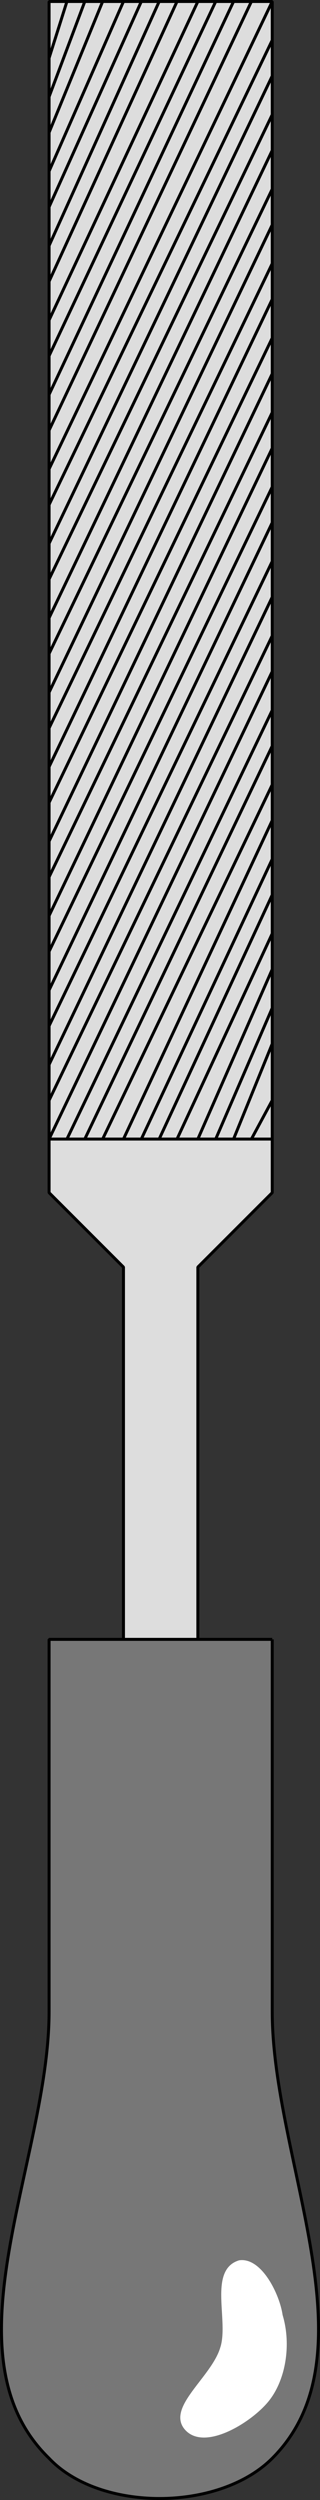
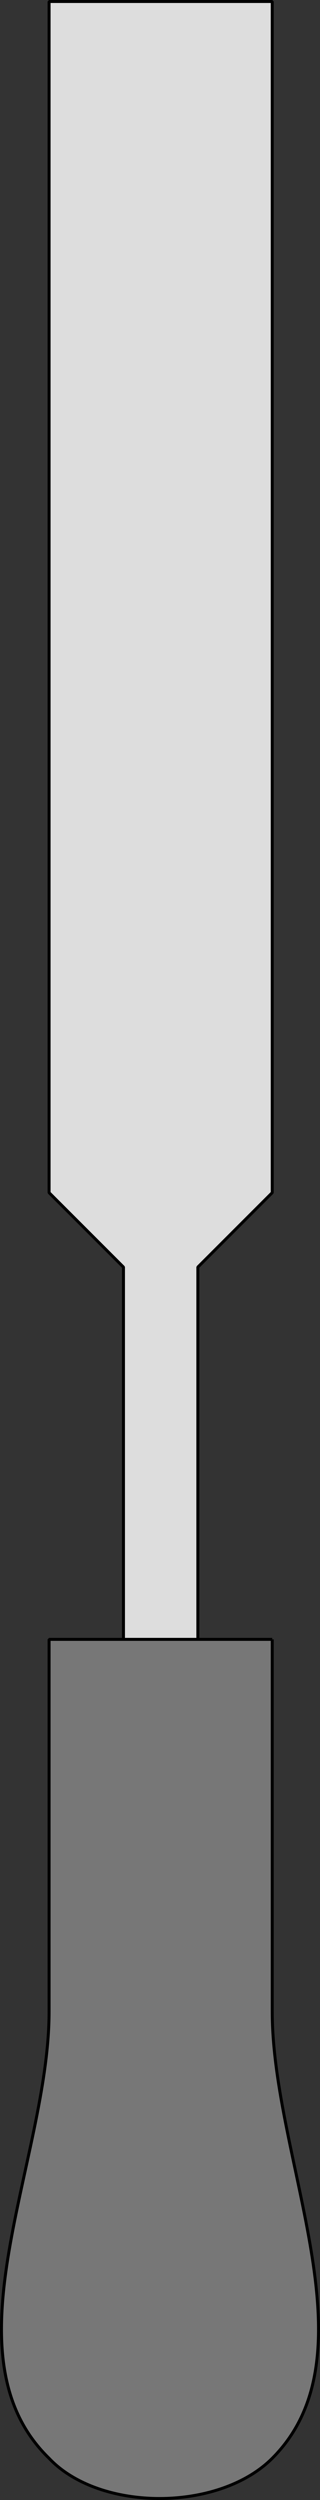
<svg xmlns="http://www.w3.org/2000/svg" width="107.551" height="839.5" version="1.2">
  <rect width="100%" height="100%" fill="#333333" stroke="none" />
  <g fill="none" fill-rule="evenodd" stroke="#000" stroke-linejoin="bevel" font-family="'Sans Serif'" font-size="12.5" font-weight="400">
    <path fill="#ddd" d="M41.497 550.5v-125l-25-25V.5h75v400l-25 25v125" />
    <path fill="#777" d="M91.497 550.5h-75v125c0 50-36 115 0 150 17 18 57 18 75 0 35-35 0-100 0-150v-125" />
-     <path fill="#fff" stroke="#fff" d="M94.497 777.5c3 10 1 22-5 29s-21 16-27 9 9-17 12-27c3-9-4-26 6-29 7-1 13 11 14 18" />
-     <path d="m28.497.5-12 32m18-32-18 44m25-44-25 57m31-57-31 69m6-69-6 19m37-19-37 82m43-82-43 94m50-94-50 107m56-107-56 119m62-119-62 132m68-132-68 144m75-144-75 157m75-144-75 156m75-144-75 157m75-144-75 156m75-144-75 157m75-144-75 156m75-144-75 157m75-144-75 156m75-144-75 157m75-144-75 156m75-144-75 157m75-144-75 156m75-144-75 157m75-144-75 156m75-144-75 157m75-144-75 156m75-144-75 157m75-144-75 156m75-144-75 157m75-144-69 144m69-132-63 132m63-119-57 119m57-107-50 107m50-94-44 94m6 0 38-82m-32 82 32-69m-25 69 25-57m-19 57 19-44m-13 44 13-32m-7 32 7-13m-75 13h75" vector-effect="non-scaling-stroke" />
  </g>
</svg>